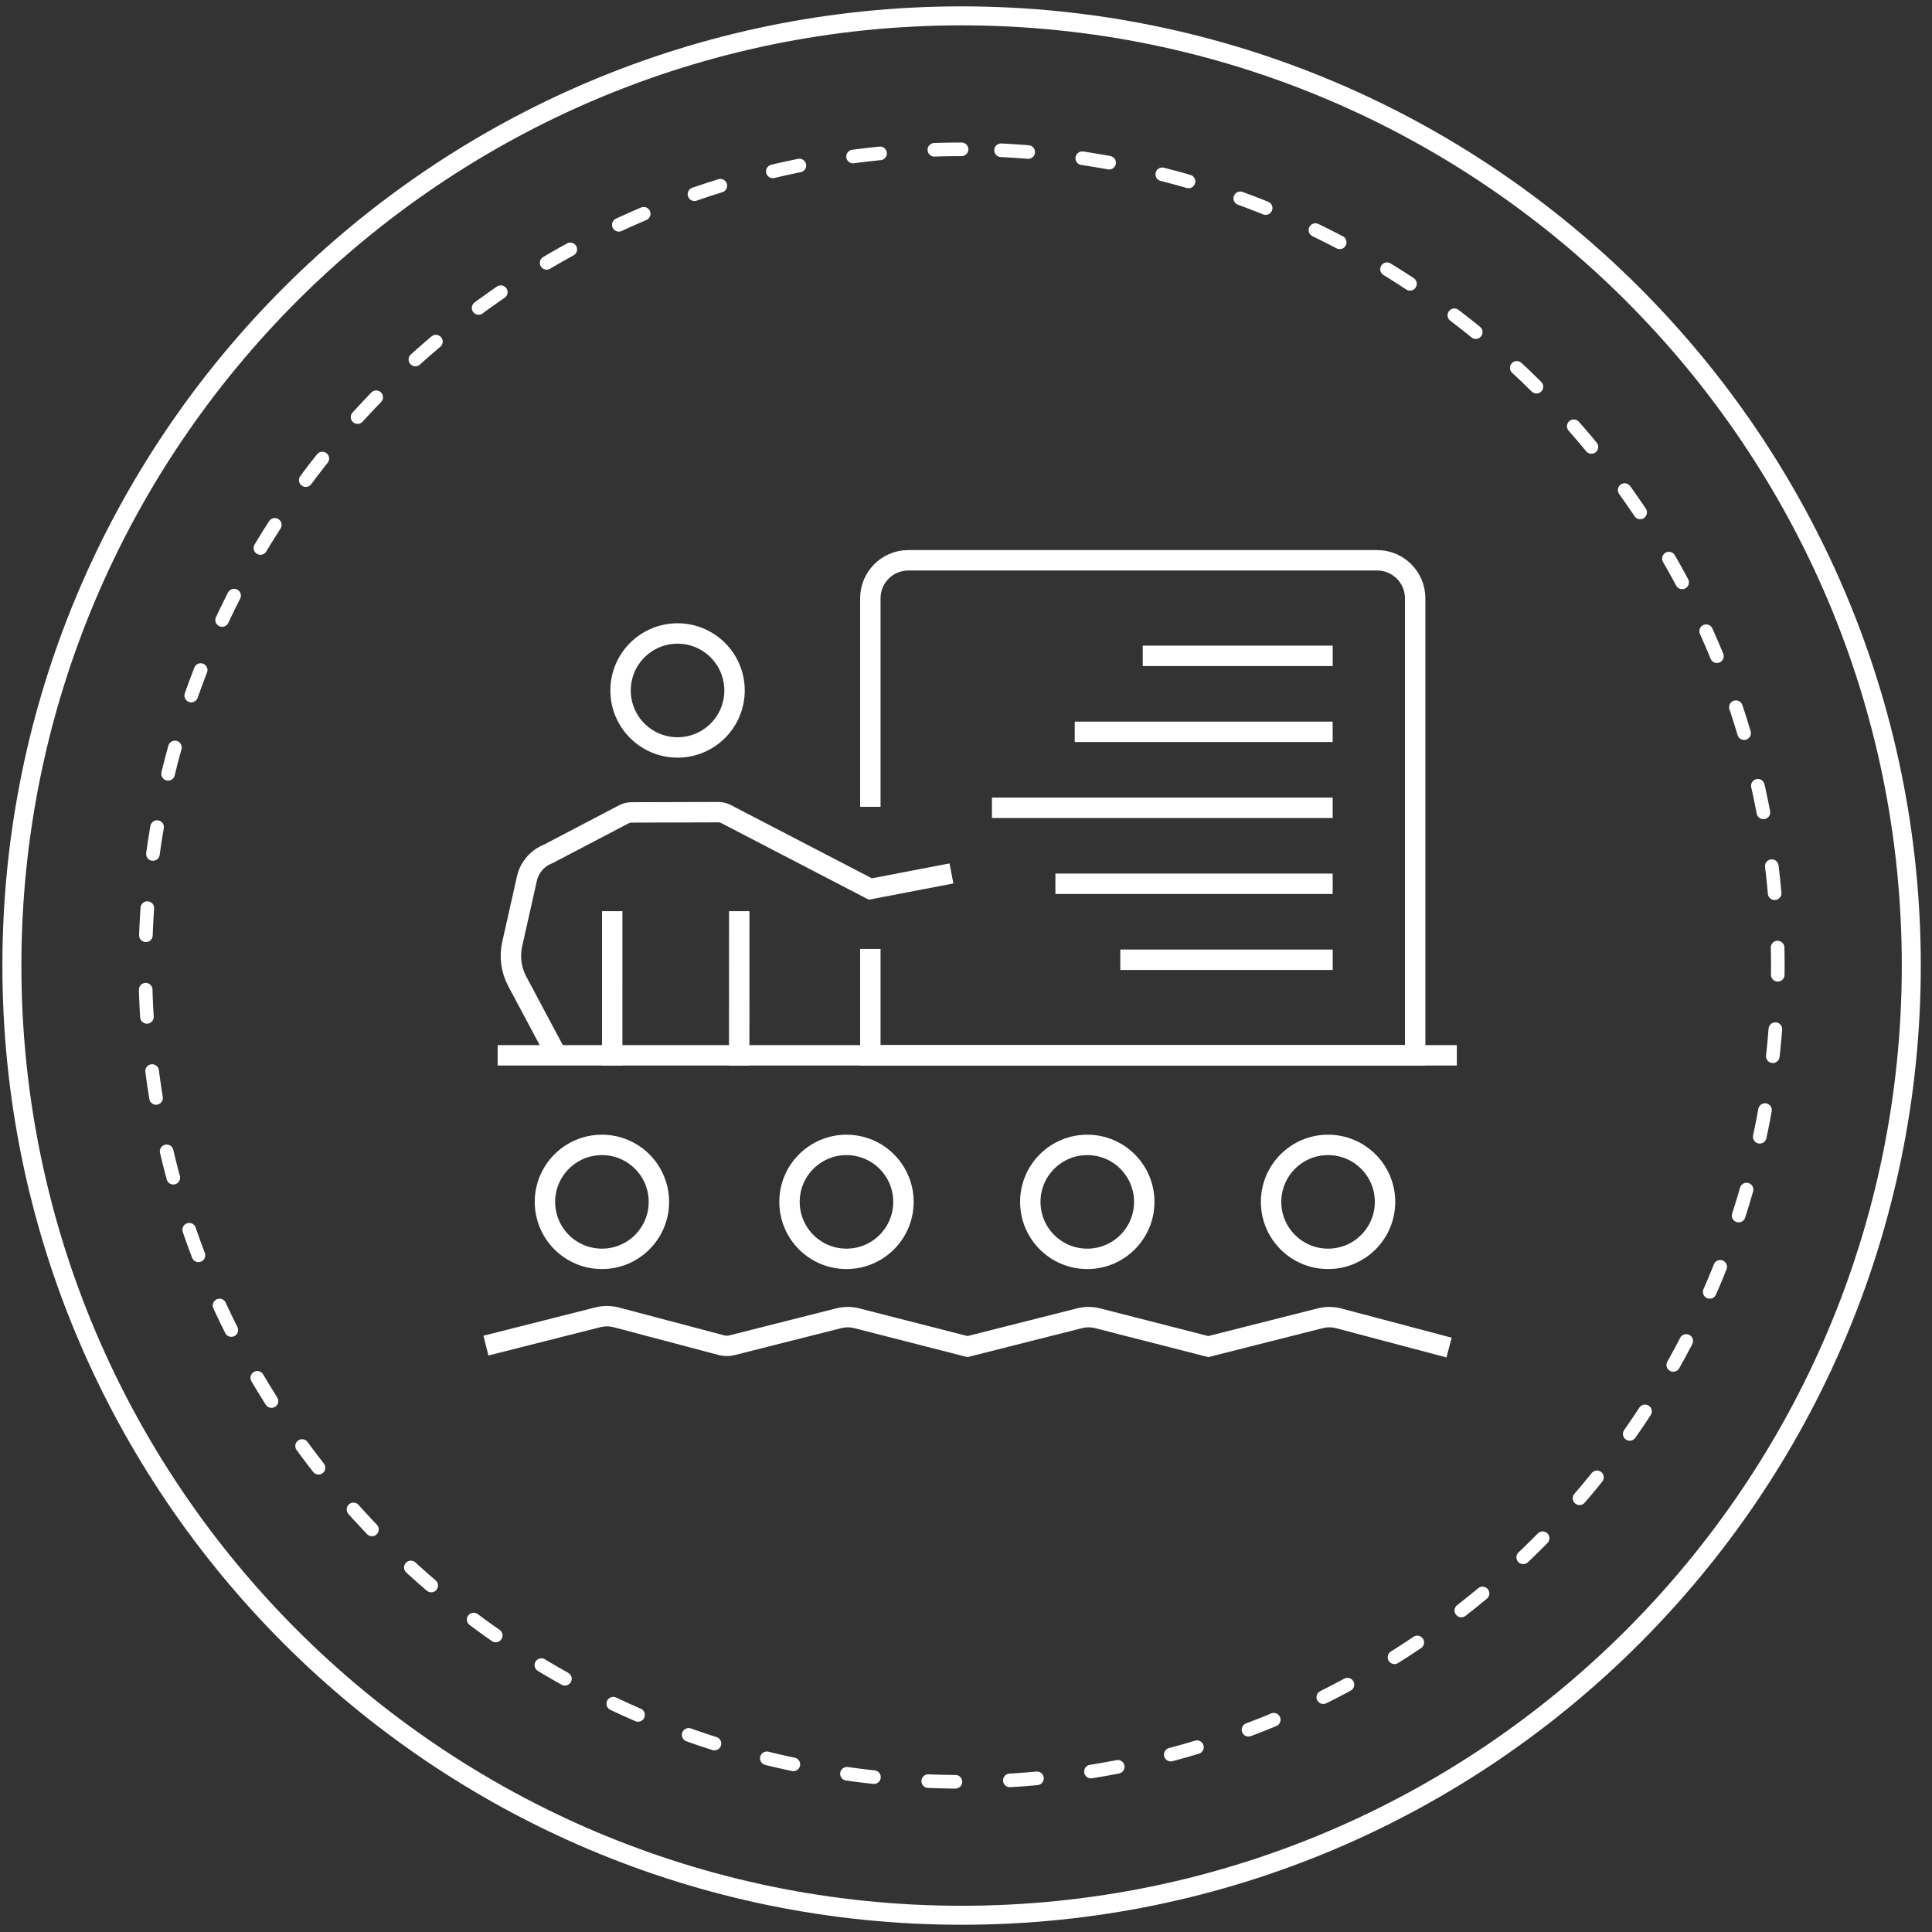
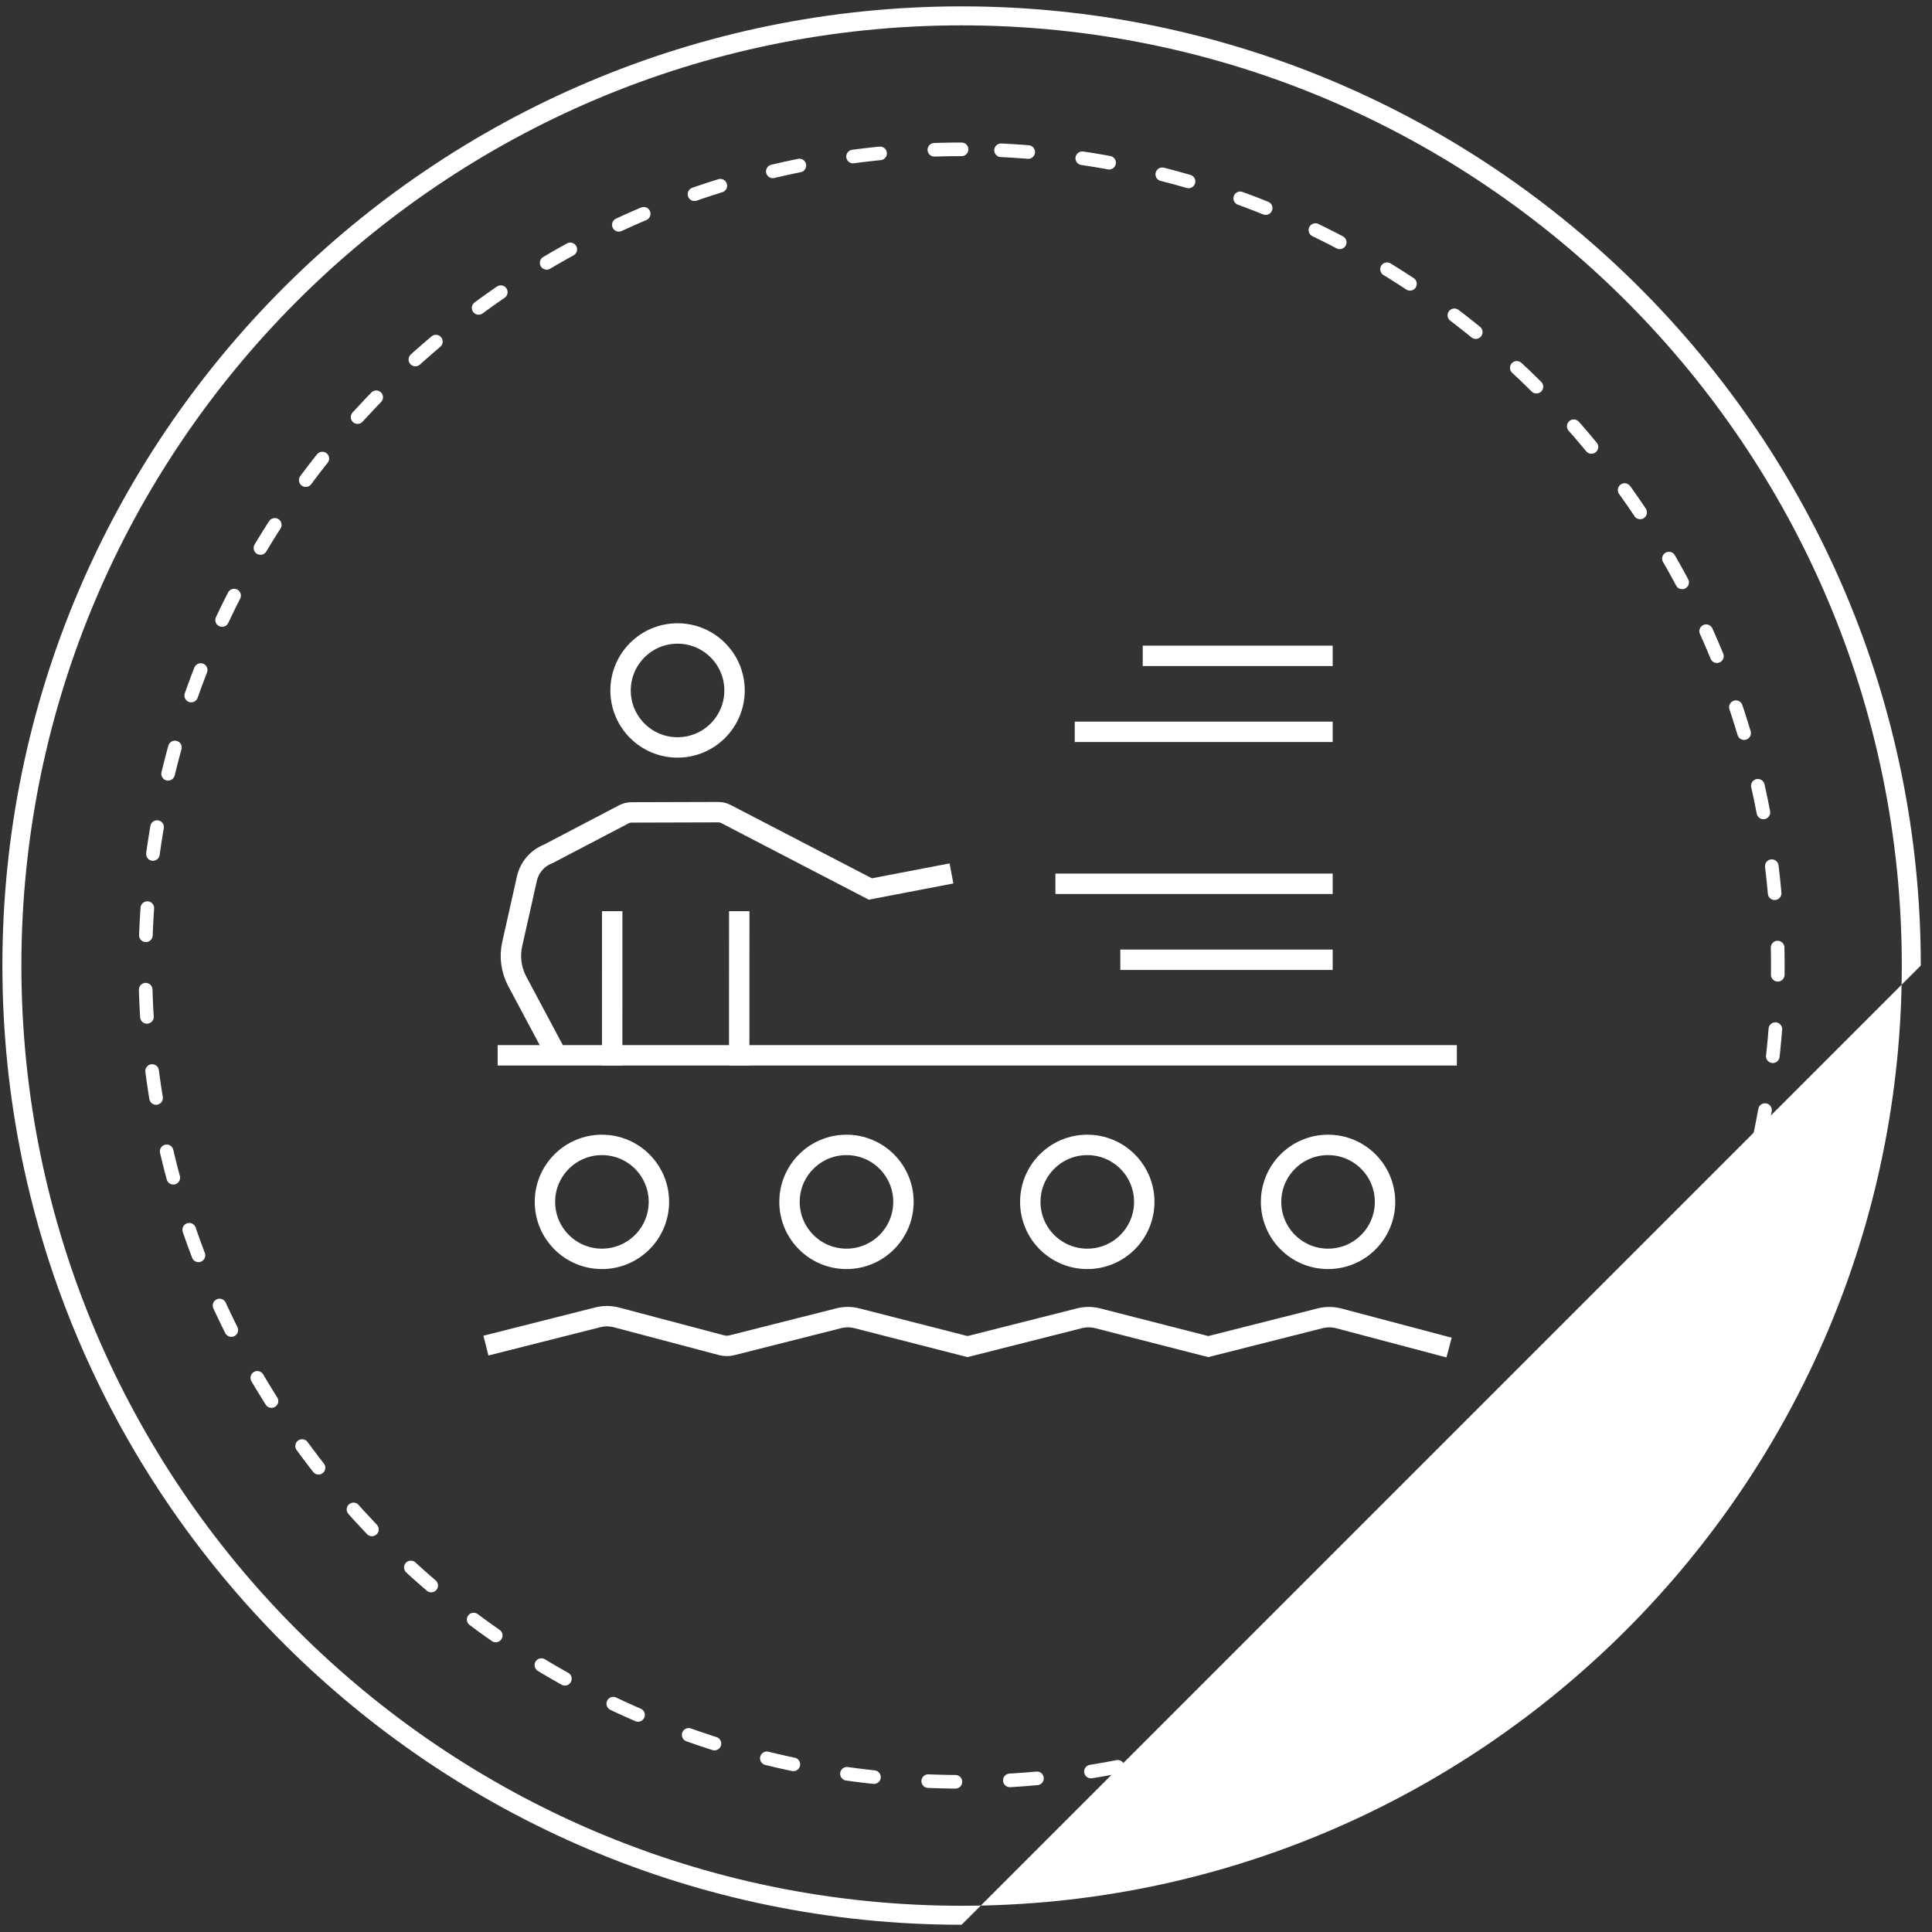
<svg xmlns="http://www.w3.org/2000/svg" width="142" height="142" viewBox="0 0 142 142" fill="none">
  <rect x="0" y="0" width="142" height="142" fill="#333333" stroke="none" />
-   <path fill-rule="evenodd" clip-rule="evenodd" d="M70.676 1.864C32.572 1.864 1.572 32.864 1.572 70.968C1.572 109.071 32.572 140.072 70.676 140.072C108.779 140.072 139.78 109.071 139.78 70.968C139.78 32.864 108.779 1.864 70.676 1.864ZM70.676 141.468C31.802 141.468 0.176 109.842 0.176 70.968C0.176 32.094 31.802 0.468 70.676 0.468C109.55 0.468 141.176 32.094 141.176 70.968C141.176 109.842 109.55 141.468 70.676 141.468Z" fill="white" />
+   <path fill-rule="evenodd" clip-rule="evenodd" d="M70.676 1.864C32.572 1.864 1.572 32.864 1.572 70.968C1.572 109.071 32.572 140.072 70.676 140.072C108.779 140.072 139.78 109.071 139.78 70.968C139.78 32.864 108.779 1.864 70.676 1.864ZM70.676 141.468C31.802 141.468 0.176 109.842 0.176 70.968C0.176 32.094 31.802 0.468 70.676 0.468C109.55 0.468 141.176 32.094 141.176 70.968Z" fill="white" />
  <path fill-rule="evenodd" clip-rule="evenodd" d="M70.675 10.976C37.596 10.976 10.682 37.888 10.682 70.968C10.682 104.047 37.596 130.961 70.675 130.961C103.754 130.961 130.668 104.047 130.668 70.968C130.668 37.888 103.754 10.976 70.675 10.976Z" stroke="white" stroke-linecap="round" stroke-dasharray="2 4" />
  <path d="M40.741 77.234L38.016 72.125C37.571 71.288 37.44 70.32 37.646 69.395L38.725 64.585C38.91 63.755 39.496 63.073 40.288 62.764L45.847 59.853C46.024 59.76 46.224 59.711 46.423 59.711L52.783 59.693C52.986 59.693 53.186 59.74 53.364 59.834L63.969 65.34L69.931 64.197" stroke="white" stroke-width="1.5" />
  <path d="M44.997 67.722L44.995 77.564" stroke="white" stroke-width="1.5" stroke-linecap="square" />
  <path d="M54.334 67.722L54.33 77.565" stroke="white" stroke-width="1.5" stroke-linecap="square" />
-   <path d="M63.969 59.298V43.973C63.969 42.431 65.22 41.181 66.761 41.181H101.221C102.762 41.181 104.013 42.431 104.013 43.973V77.565H63.969V69.748" stroke="white" stroke-width="1.5" />
  <path d="M106.327 77.565H37.326" stroke="white" stroke-width="1.5" stroke-linecap="square" />
  <path d="M78.992 53.788H97.95" stroke="white" stroke-width="1.5" />
  <path d="M83.99 48.204H97.951" stroke="white" stroke-width="1.5" />
  <path d="M82.342 70.541H97.951" stroke="white" stroke-width="1.5" />
-   <path d="M72.906 59.372H97.95" stroke="white" stroke-width="1.5" />
  <path d="M77.571 64.957H97.951" stroke="white" stroke-width="1.5" />
  <path d="M35.715 98.901L43.932 96.823C44.386 96.707 44.863 96.71 45.317 96.83L53.033 98.872C53.281 98.938 53.544 98.939 53.794 98.876L61.635 96.893C62.079 96.779 62.544 96.779 62.985 96.894L71.11 98.973L79.334 96.893C79.777 96.779 80.242 96.779 80.684 96.894L88.808 98.973L97.025 96.894C97.48 96.778 97.957 96.781 98.41 96.901L106.505 99.045" stroke="white" stroke-width="1.5" />
  <path fill-rule="evenodd" clip-rule="evenodd" d="M48.429 88.337C48.429 90.65 46.554 92.525 44.241 92.525C41.929 92.525 40.053 90.65 40.053 88.337C40.053 86.024 41.929 84.149 44.241 84.149C46.554 84.149 48.429 86.024 48.429 88.337Z" stroke="white" stroke-width="1.5" />
  <path fill-rule="evenodd" clip-rule="evenodd" d="M53.988 50.748C53.988 53.061 52.111 54.936 49.799 54.936C47.486 54.936 45.611 53.061 45.611 50.748C45.611 48.435 47.486 46.56 49.799 46.56C52.111 46.56 53.988 48.435 53.988 50.748Z" stroke="white" stroke-width="1.5" />
  <path fill-rule="evenodd" clip-rule="evenodd" d="M66.403 88.337C66.403 90.65 64.528 92.525 62.216 92.525C59.903 92.525 58.028 90.65 58.028 88.337C58.028 86.024 59.903 84.149 62.216 84.149C64.528 84.149 66.403 86.024 66.403 88.337Z" stroke="white" stroke-width="1.5" />
  <path fill-rule="evenodd" clip-rule="evenodd" d="M84.102 88.337C84.102 90.65 82.227 92.525 79.914 92.525C77.6 92.525 75.726 90.65 75.726 88.337C75.726 86.024 77.6 84.149 79.914 84.149C82.227 84.149 84.102 86.024 84.102 88.337Z" stroke="white" stroke-width="1.5" />
  <path fill-rule="evenodd" clip-rule="evenodd" d="M101.799 88.337C101.799 90.65 99.924 92.525 97.611 92.525C95.299 92.525 93.423 90.65 93.423 88.337C93.423 86.024 95.299 84.149 97.611 84.149C99.924 84.149 101.799 86.024 101.799 88.337Z" stroke="white" stroke-width="1.5" />
</svg>